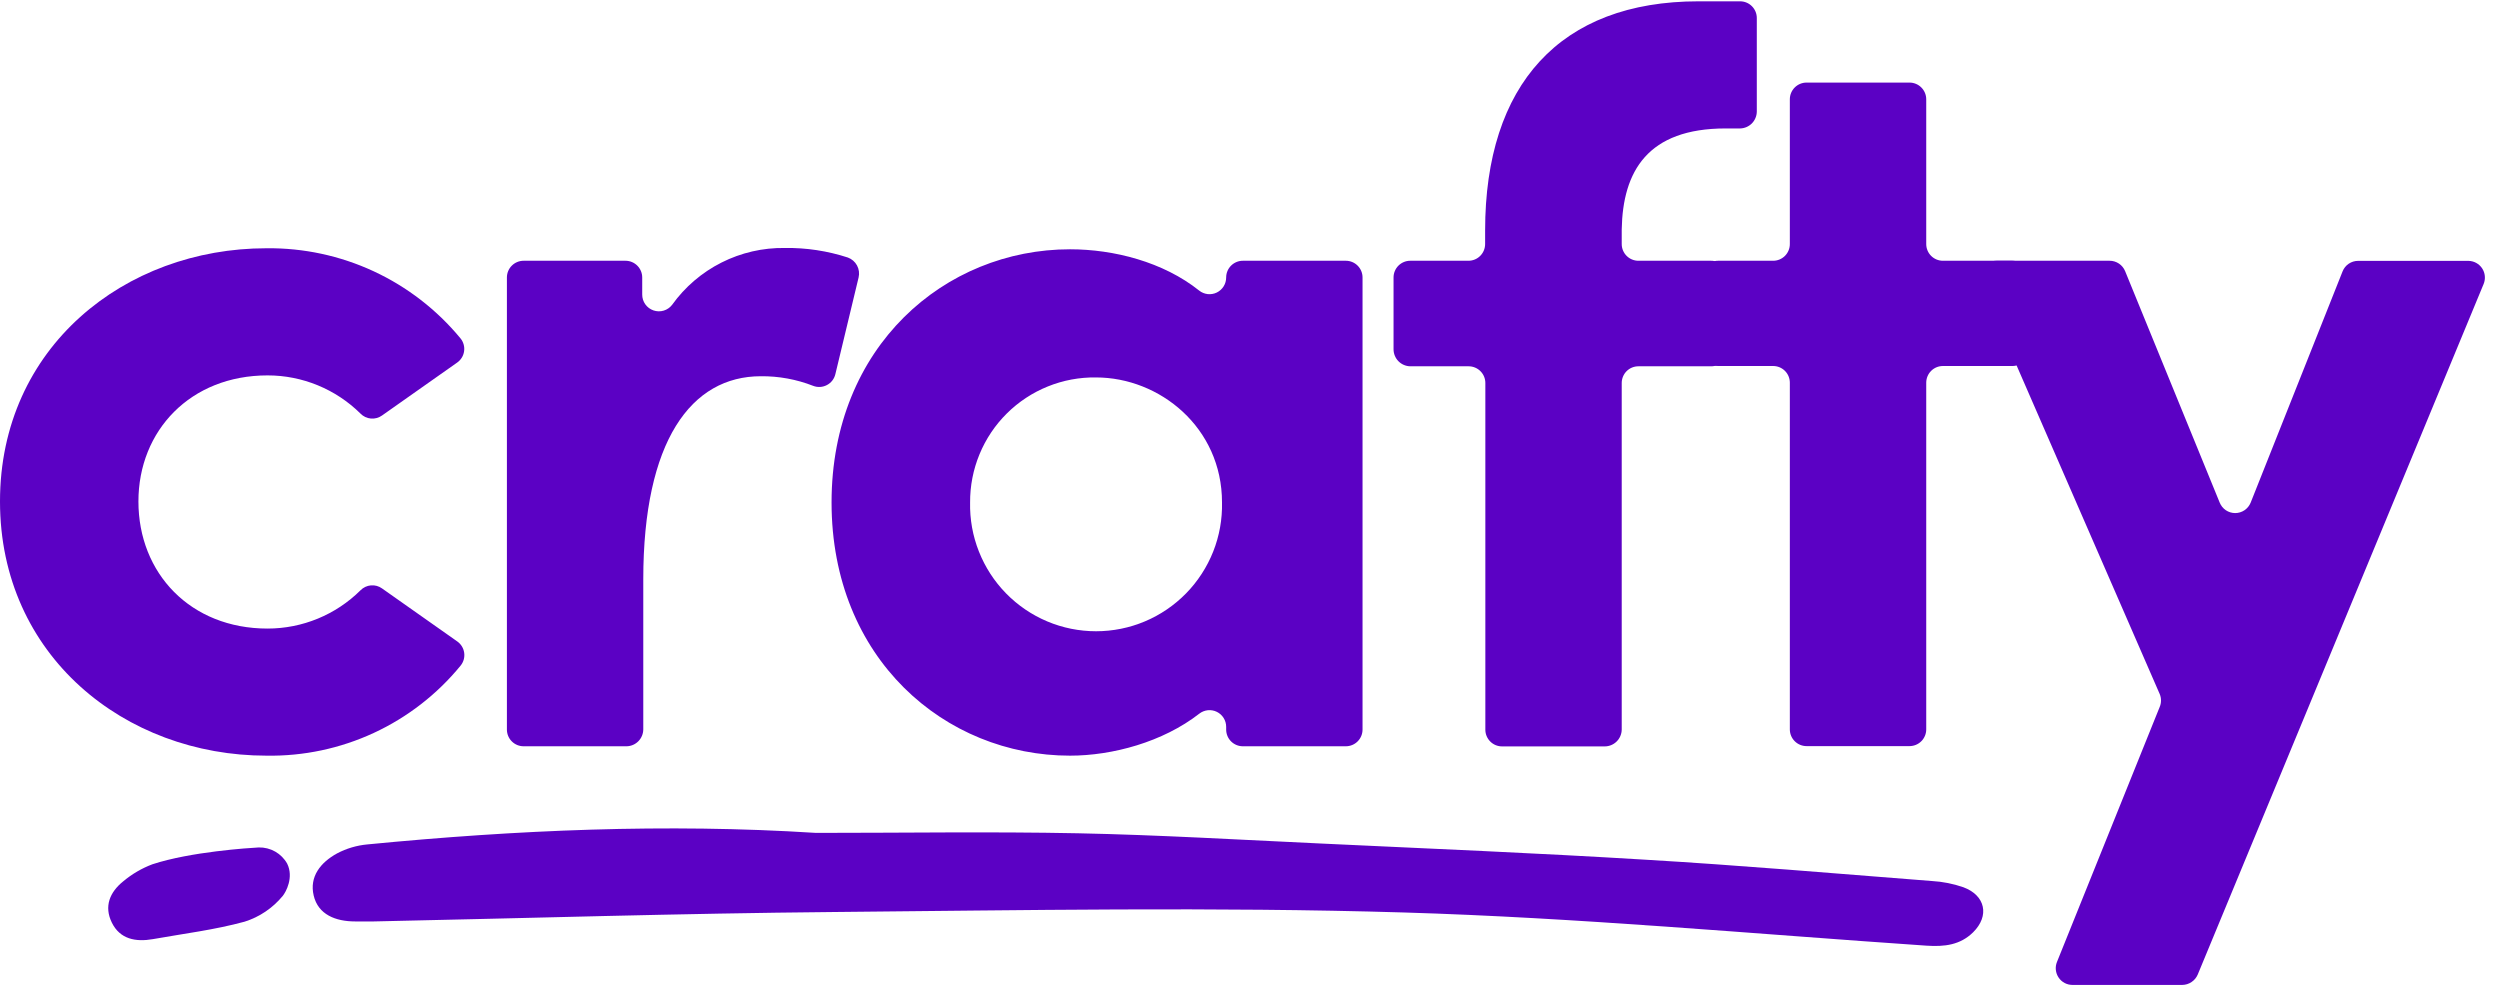
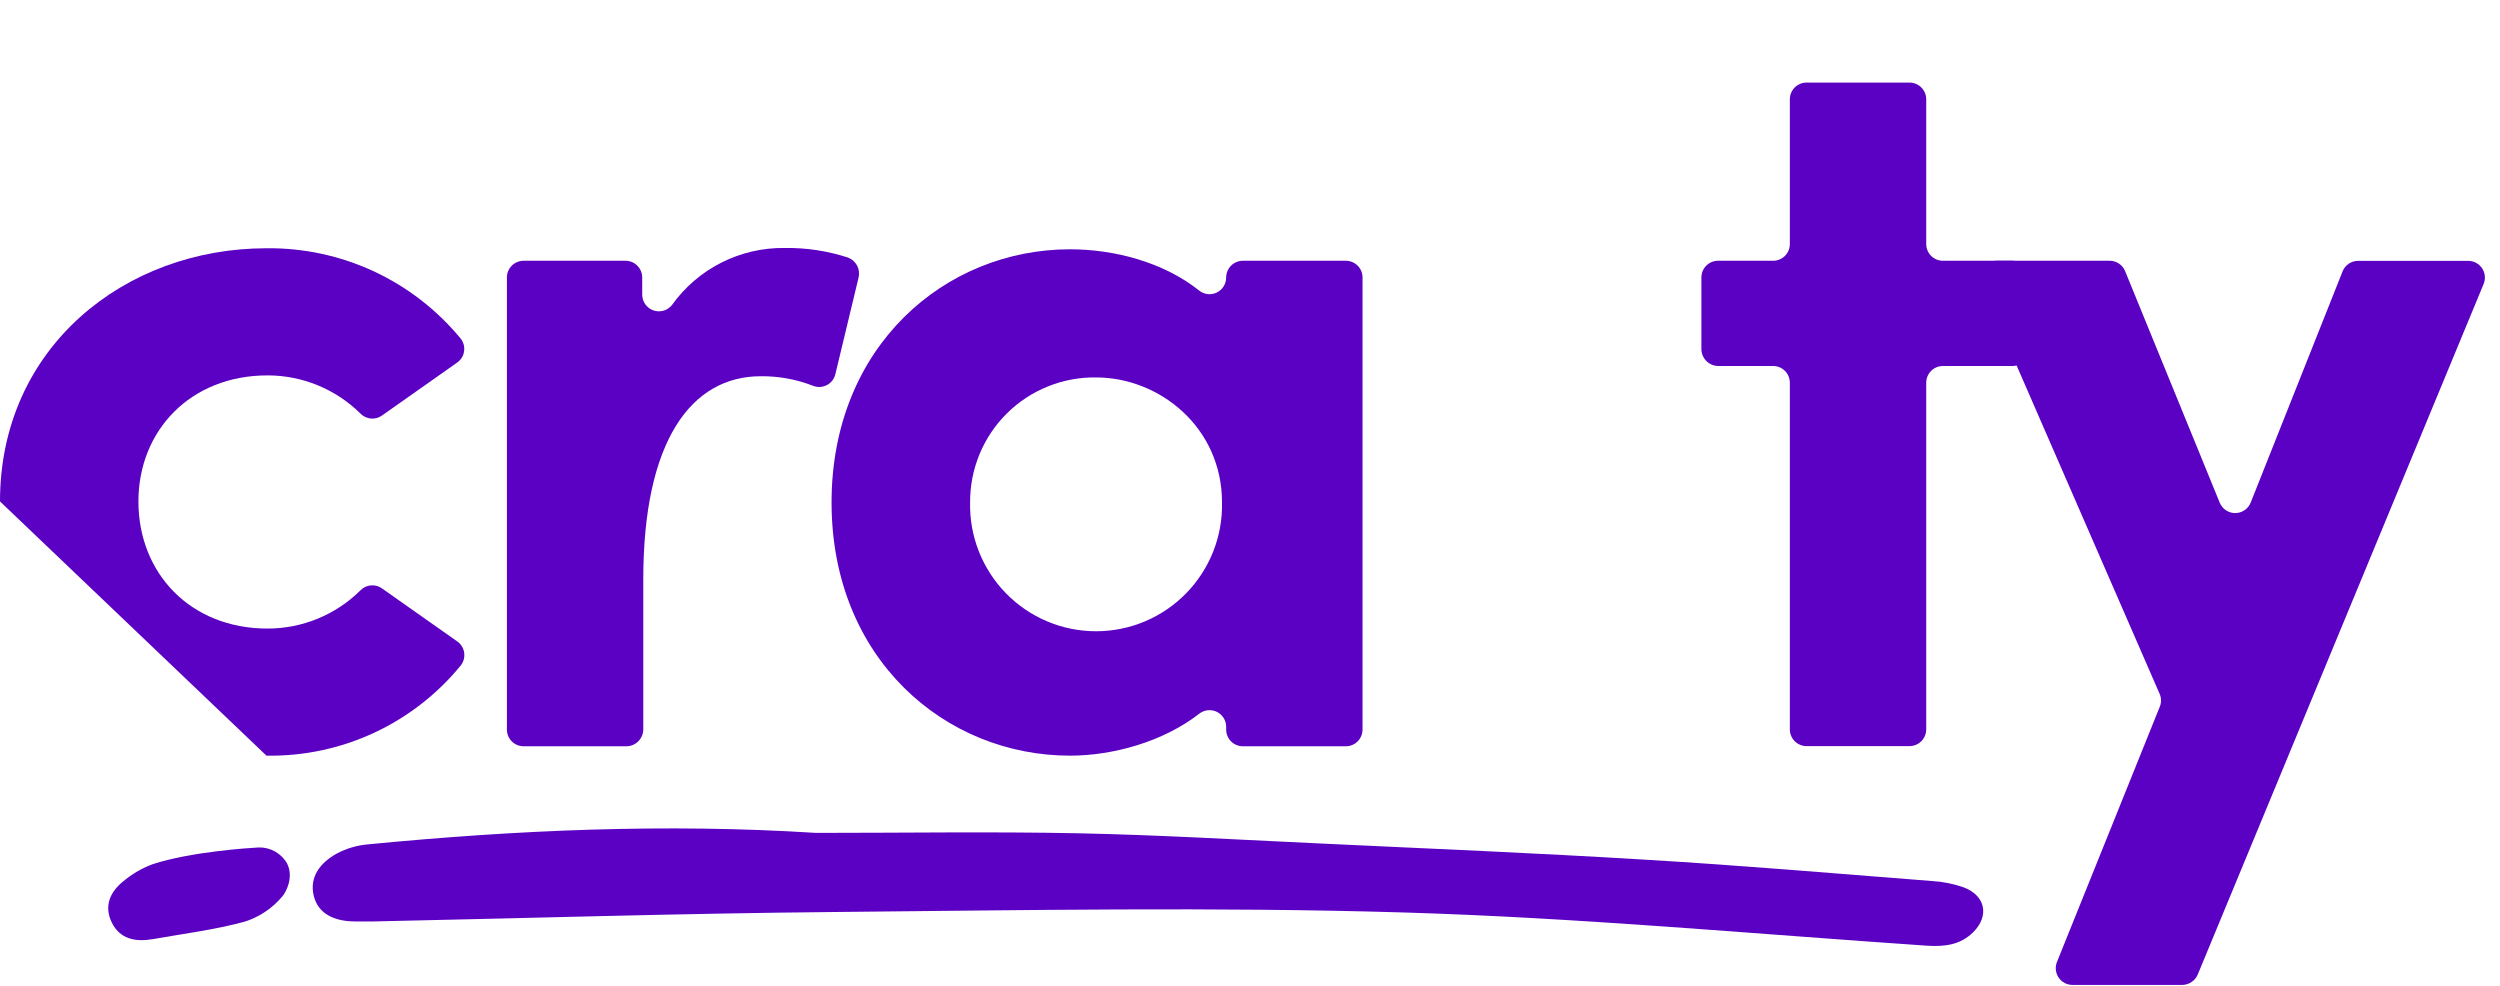
<svg xmlns="http://www.w3.org/2000/svg" width="109" height="43" viewBox="0 0 122 48" fill="none">
  <path d="M39.818 40.581C44.082 40.581 48.352 40.514 52.613 40.6C56.567 40.681 60.516 40.917 64.467 41.1C69.731 41.346 74.976 41.566 80.227 41.885C84.915 42.162 89.597 42.564 94.282 42.93C94.803 42.96 95.317 43.062 95.809 43.232C96.895 43.632 97.097 44.633 96.288 45.432C95.662 46.047 94.903 46.145 94.011 46.084C85.505 45.504 77.007 44.719 68.49 44.464C59.23 44.187 49.956 44.356 40.688 44.442C33.207 44.511 25.726 44.744 18.245 44.902C17.941 44.902 17.636 44.902 17.331 44.902C16.375 44.902 15.527 44.566 15.308 43.64C15.089 42.714 15.646 42.02 16.453 41.58C16.909 41.34 17.408 41.192 17.921 41.144C25.194 40.437 32.495 40.115 39.818 40.581Z" fill="#5B01C4" />
  <path d="M12.629 41.291C12.91 41.285 13.187 41.355 13.431 41.494C13.675 41.633 13.877 41.836 14.014 42.081C14.344 42.747 13.956 43.468 13.793 43.662C13.308 44.249 12.665 44.684 11.939 44.913C10.482 45.312 8.961 45.498 7.464 45.765C6.617 45.914 5.857 45.765 5.461 44.966C5.065 44.167 5.356 43.474 6.015 42.944C6.44 42.588 6.921 42.307 7.439 42.112C9.307 41.499 12.152 41.316 12.629 41.291Z" fill="#5B01C4" />
-   <path d="M0 24.406C0 16.882 6.096 12.051 13.003 12.051C14.809 12.03 16.596 12.414 18.235 13.174C19.873 13.935 21.32 15.053 22.471 16.447C22.542 16.533 22.595 16.634 22.625 16.742C22.656 16.85 22.664 16.963 22.648 17.075C22.633 17.186 22.595 17.293 22.536 17.388C22.477 17.484 22.399 17.567 22.307 17.631L18.642 20.213C18.485 20.325 18.293 20.377 18.101 20.361C17.909 20.344 17.729 20.259 17.594 20.121C16.386 18.925 14.755 18.254 13.056 18.255C9.296 18.255 6.755 20.948 6.755 24.406C6.755 27.915 9.296 30.61 13.056 30.61C14.755 30.61 16.387 29.939 17.594 28.741C17.729 28.604 17.909 28.519 18.101 28.502C18.293 28.485 18.485 28.538 18.642 28.65L22.313 31.237C22.404 31.301 22.482 31.383 22.54 31.478C22.599 31.574 22.637 31.68 22.652 31.79C22.668 31.901 22.661 32.014 22.631 32.121C22.601 32.229 22.549 32.329 22.479 32.416C21.333 33.817 19.885 34.94 18.244 35.701C16.603 36.462 14.812 36.842 13.003 36.812C6.096 36.812 0 31.931 0 24.406Z" fill="#5B01C4" />
+   <path d="M0 24.406C0 16.882 6.096 12.051 13.003 12.051C14.809 12.03 16.596 12.414 18.235 13.174C19.873 13.935 21.32 15.053 22.471 16.447C22.542 16.533 22.595 16.634 22.625 16.742C22.656 16.85 22.664 16.963 22.648 17.075C22.633 17.186 22.595 17.293 22.536 17.388C22.477 17.484 22.399 17.567 22.307 17.631L18.642 20.213C18.485 20.325 18.293 20.377 18.101 20.361C17.909 20.344 17.729 20.259 17.594 20.121C16.386 18.925 14.755 18.254 13.056 18.255C9.296 18.255 6.755 20.948 6.755 24.406C6.755 27.915 9.296 30.61 13.056 30.61C14.755 30.61 16.387 29.939 17.594 28.741C17.729 28.604 17.909 28.519 18.101 28.502C18.293 28.485 18.485 28.538 18.642 28.65L22.313 31.237C22.404 31.301 22.482 31.383 22.54 31.478C22.599 31.574 22.637 31.68 22.652 31.79C22.668 31.901 22.661 32.014 22.631 32.121C22.601 32.229 22.549 32.329 22.479 32.416C21.333 33.817 19.885 34.94 18.244 35.701C16.603 36.462 14.812 36.842 13.003 36.812Z" fill="#5B01C4" />
  <path d="M41.899 13.479L40.766 18.194C40.739 18.307 40.689 18.413 40.618 18.505C40.547 18.597 40.457 18.672 40.354 18.726C40.251 18.78 40.138 18.812 40.022 18.819C39.907 18.825 39.791 18.807 39.682 18.765C38.87 18.447 38.003 18.288 37.131 18.296C33.728 18.296 31.392 21.45 31.392 28.212V35.531C31.39 35.746 31.305 35.952 31.154 36.106C31.003 36.26 30.799 36.349 30.583 36.354H25.552C25.445 36.354 25.339 36.333 25.24 36.292C25.141 36.251 25.051 36.191 24.976 36.115C24.9 36.04 24.84 35.95 24.799 35.851C24.758 35.752 24.737 35.646 24.737 35.539V13.476C24.737 13.369 24.758 13.263 24.799 13.164C24.84 13.065 24.9 12.975 24.976 12.9C25.051 12.824 25.141 12.764 25.24 12.723C25.339 12.682 25.445 12.661 25.552 12.661H30.525C30.741 12.661 30.948 12.747 31.101 12.9C31.254 13.053 31.34 13.26 31.34 13.476V14.308C31.339 14.479 31.391 14.646 31.49 14.785C31.589 14.924 31.728 15.029 31.89 15.084C32.051 15.14 32.226 15.143 32.389 15.094C32.552 15.045 32.696 14.945 32.8 14.81C33.425 13.938 34.252 13.231 35.21 12.748C36.167 12.265 37.228 12.021 38.3 12.037C39.344 12.022 40.383 12.18 41.375 12.503C41.567 12.573 41.727 12.711 41.823 12.891C41.92 13.071 41.947 13.28 41.899 13.479Z" fill="#5B01C4" />
  <path d="M66.492 13.476V35.539C66.492 35.755 66.406 35.963 66.253 36.115C66.101 36.268 65.893 36.354 65.677 36.354H60.651C60.544 36.354 60.438 36.333 60.34 36.292C60.241 36.251 60.151 36.191 60.075 36.115C60 36.04 59.94 35.95 59.899 35.851C59.858 35.752 59.837 35.646 59.837 35.539V35.409C59.838 35.256 59.796 35.106 59.715 34.976C59.635 34.847 59.52 34.742 59.384 34.675C59.247 34.607 59.094 34.58 58.942 34.595C58.791 34.611 58.646 34.669 58.526 34.762C56.747 36.149 54.281 36.812 52.217 36.812C46.122 36.812 40.58 32.083 40.58 24.456C40.58 16.829 46.122 12.101 52.217 12.101C54.353 12.101 56.767 12.716 58.521 14.117C58.64 14.212 58.785 14.271 58.937 14.288C59.089 14.304 59.242 14.278 59.38 14.211C59.517 14.144 59.633 14.039 59.714 13.909C59.795 13.779 59.837 13.629 59.837 13.476C59.837 13.369 59.858 13.263 59.899 13.164C59.94 13.065 60 12.975 60.075 12.9C60.151 12.824 60.241 12.764 60.34 12.723C60.438 12.682 60.544 12.661 60.651 12.661H65.677C65.784 12.661 65.89 12.682 65.989 12.723C66.088 12.764 66.178 12.824 66.253 12.9C66.329 12.975 66.389 13.065 66.43 13.164C66.471 13.263 66.492 13.369 66.492 13.476ZM59.634 24.456C59.634 20.795 56.587 18.355 53.486 18.355C52.68 18.343 51.88 18.493 51.133 18.795C50.385 19.097 49.705 19.545 49.133 20.113C48.561 20.681 48.107 21.358 47.8 22.104C47.492 22.85 47.336 23.649 47.341 24.456C47.323 25.275 47.469 26.09 47.771 26.851C48.072 27.613 48.522 28.307 49.094 28.892C49.667 29.477 50.35 29.943 51.105 30.26C51.859 30.578 52.669 30.741 53.488 30.741C54.306 30.741 55.116 30.578 55.87 30.26C56.625 29.943 57.308 29.477 57.881 28.892C58.453 28.307 58.903 27.613 59.205 26.851C59.506 26.09 59.652 25.275 59.634 24.456Z" fill="#5B01C4" />
-   <path d="M79.14 11.135V11.845C79.14 11.953 79.161 12.059 79.202 12.157C79.243 12.256 79.303 12.346 79.379 12.422C79.455 12.498 79.544 12.558 79.643 12.599C79.742 12.64 79.848 12.661 79.955 12.661H83.504C83.722 12.661 83.931 12.746 84.086 12.899C84.242 13.051 84.331 13.258 84.335 13.476V16.979C84.335 17.2 84.248 17.411 84.092 17.567C83.936 17.723 83.725 17.811 83.504 17.811H79.955C79.848 17.811 79.742 17.831 79.643 17.872C79.544 17.913 79.454 17.973 79.378 18.049C79.302 18.125 79.242 18.215 79.202 18.314C79.161 18.413 79.14 18.519 79.14 18.626V35.544C79.136 35.762 79.046 35.97 78.891 36.122C78.736 36.275 78.527 36.36 78.309 36.36H73.3C73.193 36.36 73.087 36.339 72.988 36.298C72.889 36.257 72.799 36.197 72.724 36.121C72.648 36.045 72.588 35.955 72.547 35.856C72.506 35.758 72.485 35.651 72.485 35.544V18.626C72.485 18.519 72.464 18.413 72.423 18.314C72.382 18.215 72.322 18.126 72.246 18.05C72.171 17.974 72.081 17.914 71.982 17.873C71.883 17.832 71.777 17.811 71.671 17.811H68.819C68.602 17.807 68.395 17.717 68.242 17.562C68.09 17.406 68.005 17.197 68.005 16.979V13.476C68.005 13.369 68.026 13.263 68.067 13.164C68.108 13.065 68.168 12.975 68.243 12.9C68.319 12.824 68.409 12.764 68.508 12.723C68.606 12.682 68.712 12.661 68.819 12.661H71.659C71.766 12.661 71.872 12.64 71.971 12.599C72.07 12.558 72.16 12.498 72.235 12.422C72.311 12.346 72.371 12.256 72.412 12.157C72.453 12.059 72.474 11.953 72.474 11.845V11.185C72.474 4.066 76.131 0 82.886 0H84.917C85.133 0 85.341 0.086 85.493 0.239C85.646 0.392 85.732 0.599 85.732 0.815V5.386C85.728 5.601 85.641 5.807 85.49 5.96C85.338 6.112 85.132 6.2 84.917 6.204H84.208C80.409 6.204 79.19 8.287 79.14 11.135Z" fill="#5B01C4" />
  <path d="M98.211 17.797H94.814C94.598 17.797 94.391 17.883 94.238 18.036C94.086 18.189 94 18.396 94 18.613V35.531C94 35.747 93.914 35.954 93.761 36.107C93.609 36.26 93.401 36.346 93.185 36.346H88.159C87.943 36.346 87.736 36.26 87.583 36.107C87.43 35.954 87.344 35.747 87.344 35.531V18.613C87.344 18.396 87.259 18.189 87.106 18.036C86.953 17.883 86.746 17.797 86.53 17.797H83.842C83.625 17.793 83.418 17.703 83.265 17.548C83.113 17.392 83.028 17.183 83.028 16.965V13.476C83.028 13.26 83.114 13.053 83.266 12.9C83.419 12.747 83.626 12.661 83.842 12.661H86.53C86.746 12.661 86.953 12.575 87.106 12.422C87.259 12.269 87.344 12.062 87.344 11.845V4.781C87.344 4.565 87.43 4.358 87.583 4.205C87.736 4.052 87.943 3.966 88.159 3.966H93.185C93.401 3.966 93.609 4.052 93.761 4.205C93.914 4.358 94 4.565 94 4.781V11.845C94 12.062 94.086 12.269 94.238 12.422C94.391 12.575 94.598 12.661 94.814 12.661H98.211C98.427 12.664 98.632 12.751 98.784 12.903C98.937 13.055 99.024 13.261 99.029 13.476V16.979C99.025 17.195 98.938 17.401 98.785 17.554C98.633 17.706 98.427 17.794 98.211 17.797Z" fill="#5B01C4" />
  <path d="M121.203 13.79L107.249 47.495C107.186 47.643 107.081 47.77 106.947 47.859C106.814 47.949 106.657 47.998 106.496 48H101.137C101.003 48 100.872 47.968 100.753 47.905C100.635 47.842 100.534 47.751 100.46 47.64C100.385 47.529 100.339 47.402 100.325 47.268C100.311 47.135 100.33 47.001 100.381 46.877L105.393 34.435C105.436 34.335 105.457 34.228 105.457 34.119C105.457 34.01 105.436 33.903 105.393 33.803L96.682 13.803C96.628 13.679 96.605 13.544 96.616 13.409C96.627 13.274 96.672 13.144 96.746 13.03C96.82 12.917 96.921 12.824 97.04 12.759C97.159 12.695 97.292 12.661 97.427 12.661H102.949C103.111 12.66 103.27 12.709 103.405 12.799C103.54 12.889 103.644 13.018 103.706 13.168L108.322 24.465C108.383 24.615 108.487 24.744 108.621 24.835C108.756 24.925 108.915 24.974 109.077 24.974C109.239 24.974 109.397 24.925 109.532 24.835C109.666 24.744 109.771 24.615 109.832 24.465L114.318 13.179C114.378 13.028 114.482 12.898 114.617 12.806C114.752 12.715 114.911 12.666 115.074 12.666H120.463C120.595 12.669 120.725 12.703 120.841 12.767C120.957 12.831 121.056 12.922 121.129 13.033C121.202 13.143 121.246 13.27 121.259 13.402C121.272 13.534 121.253 13.667 121.203 13.79Z" fill="#5B01C4" />
</svg>